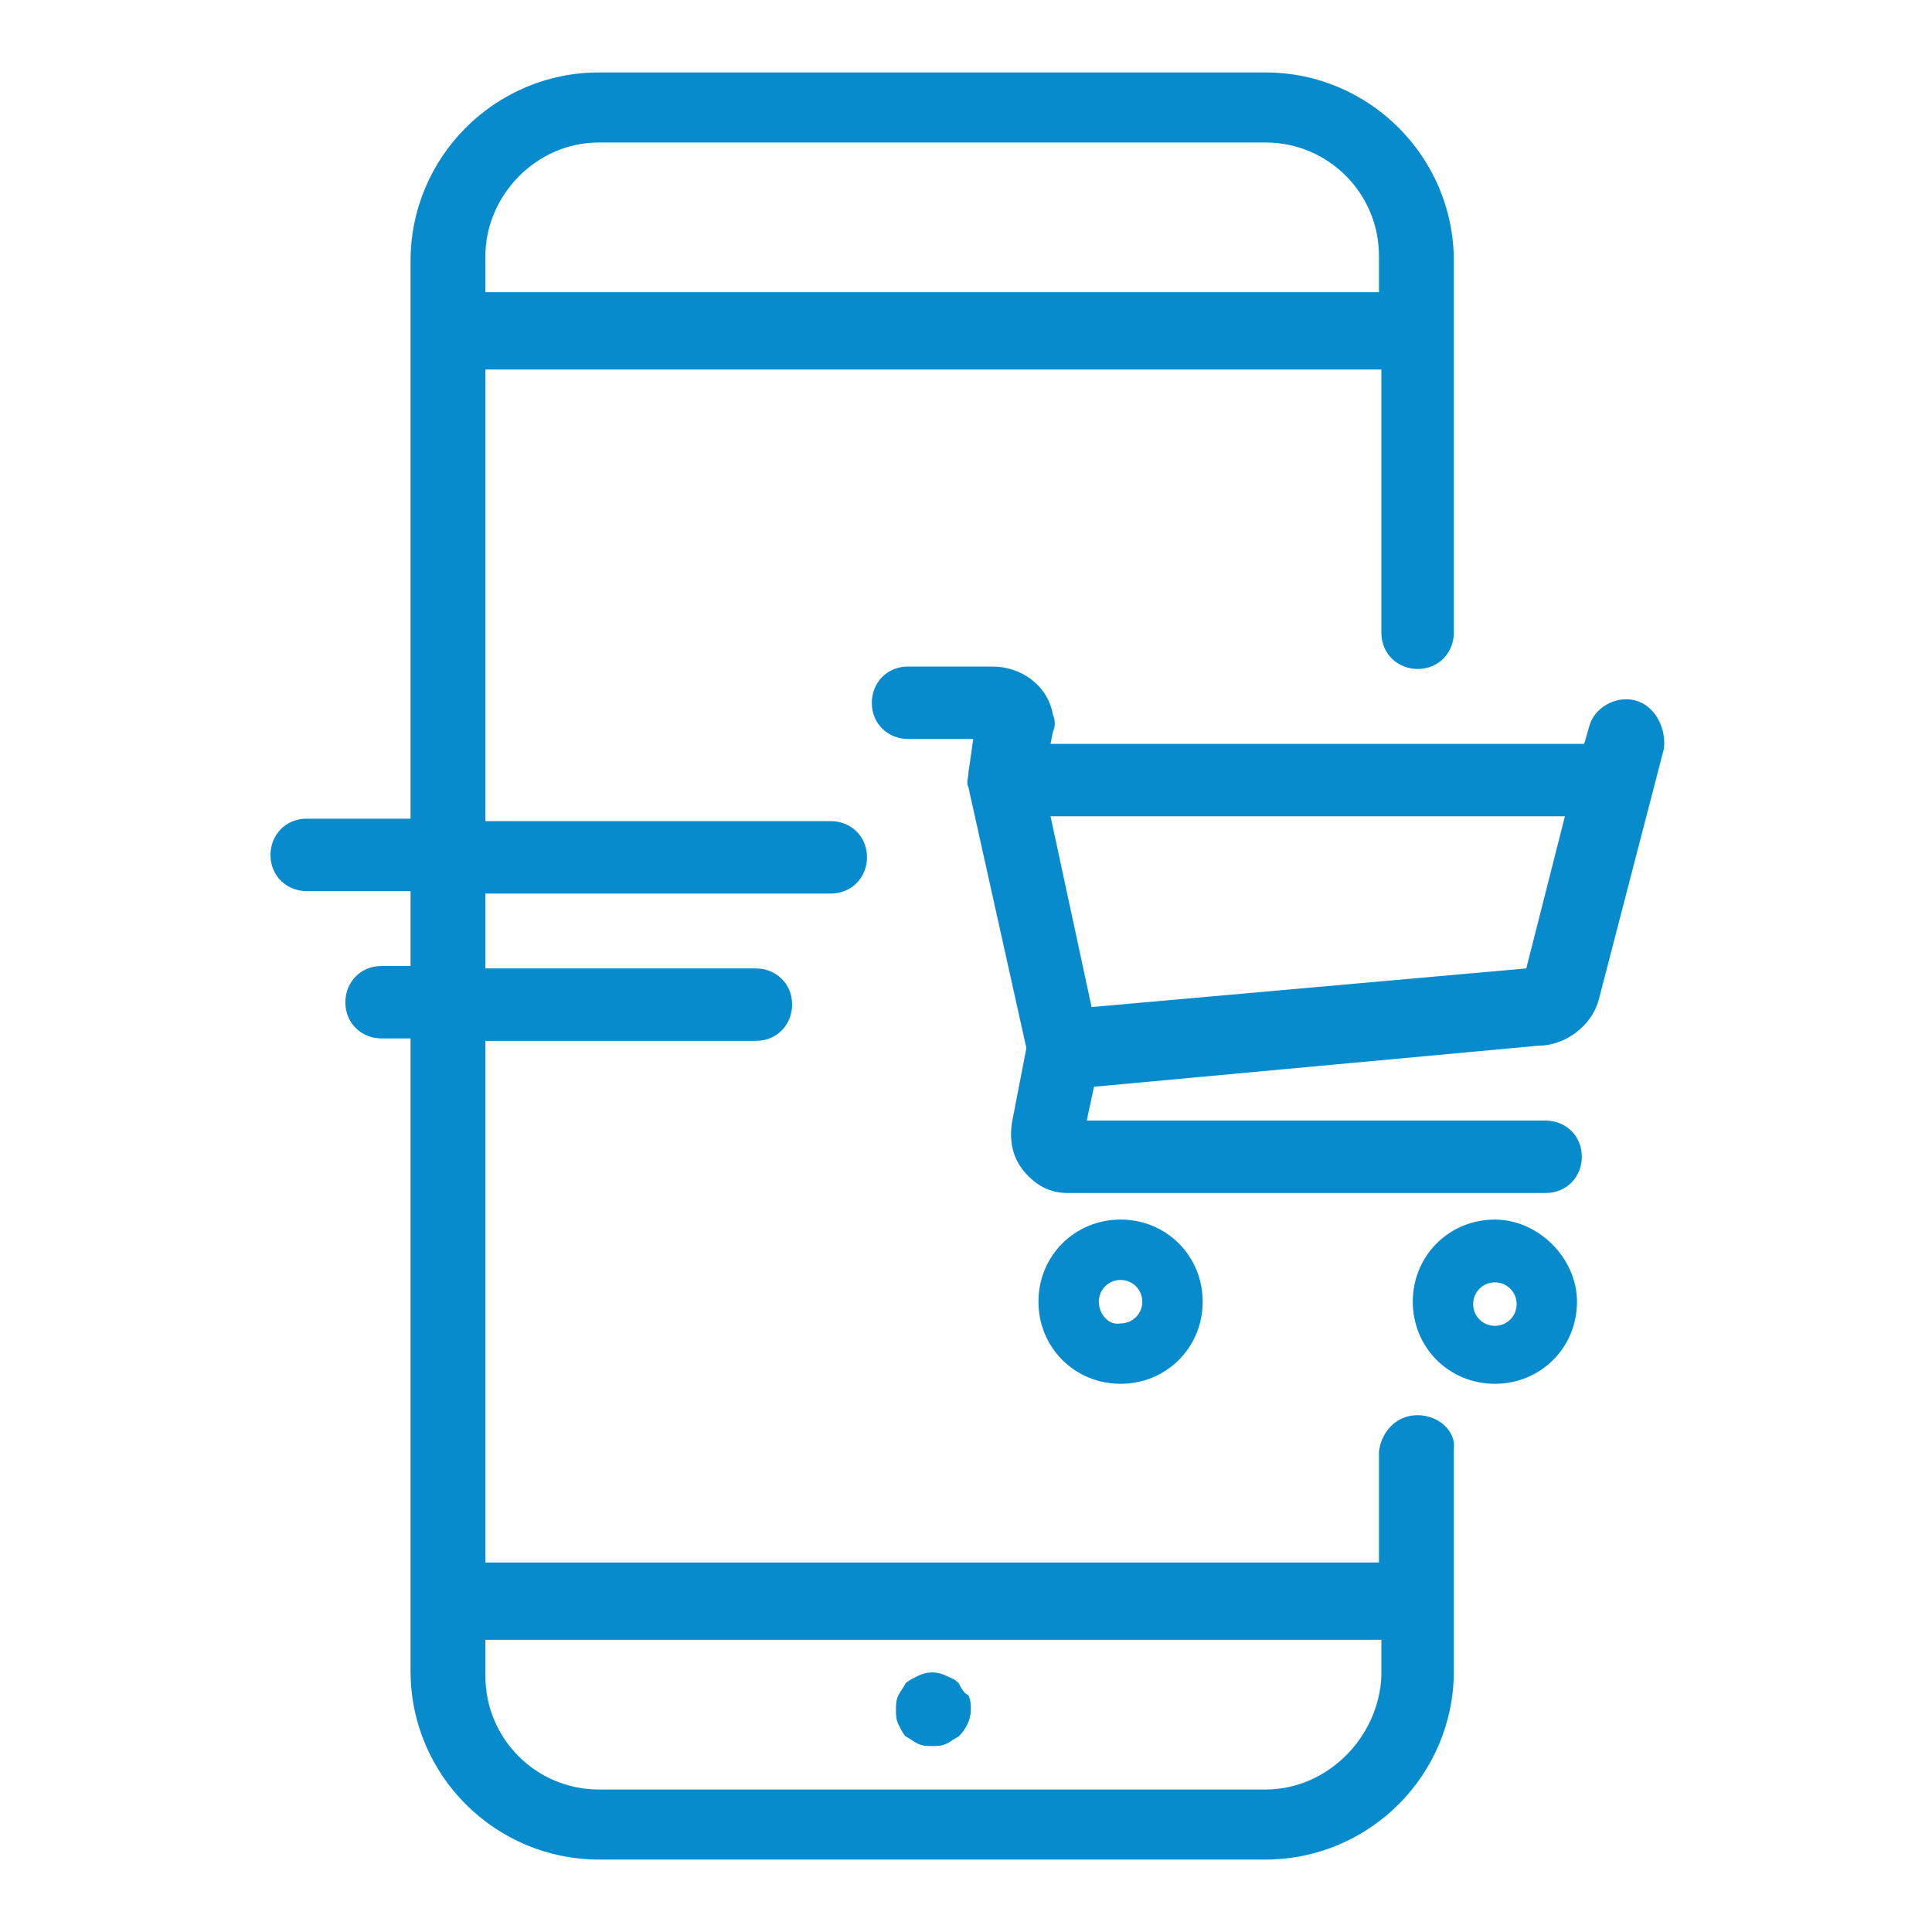
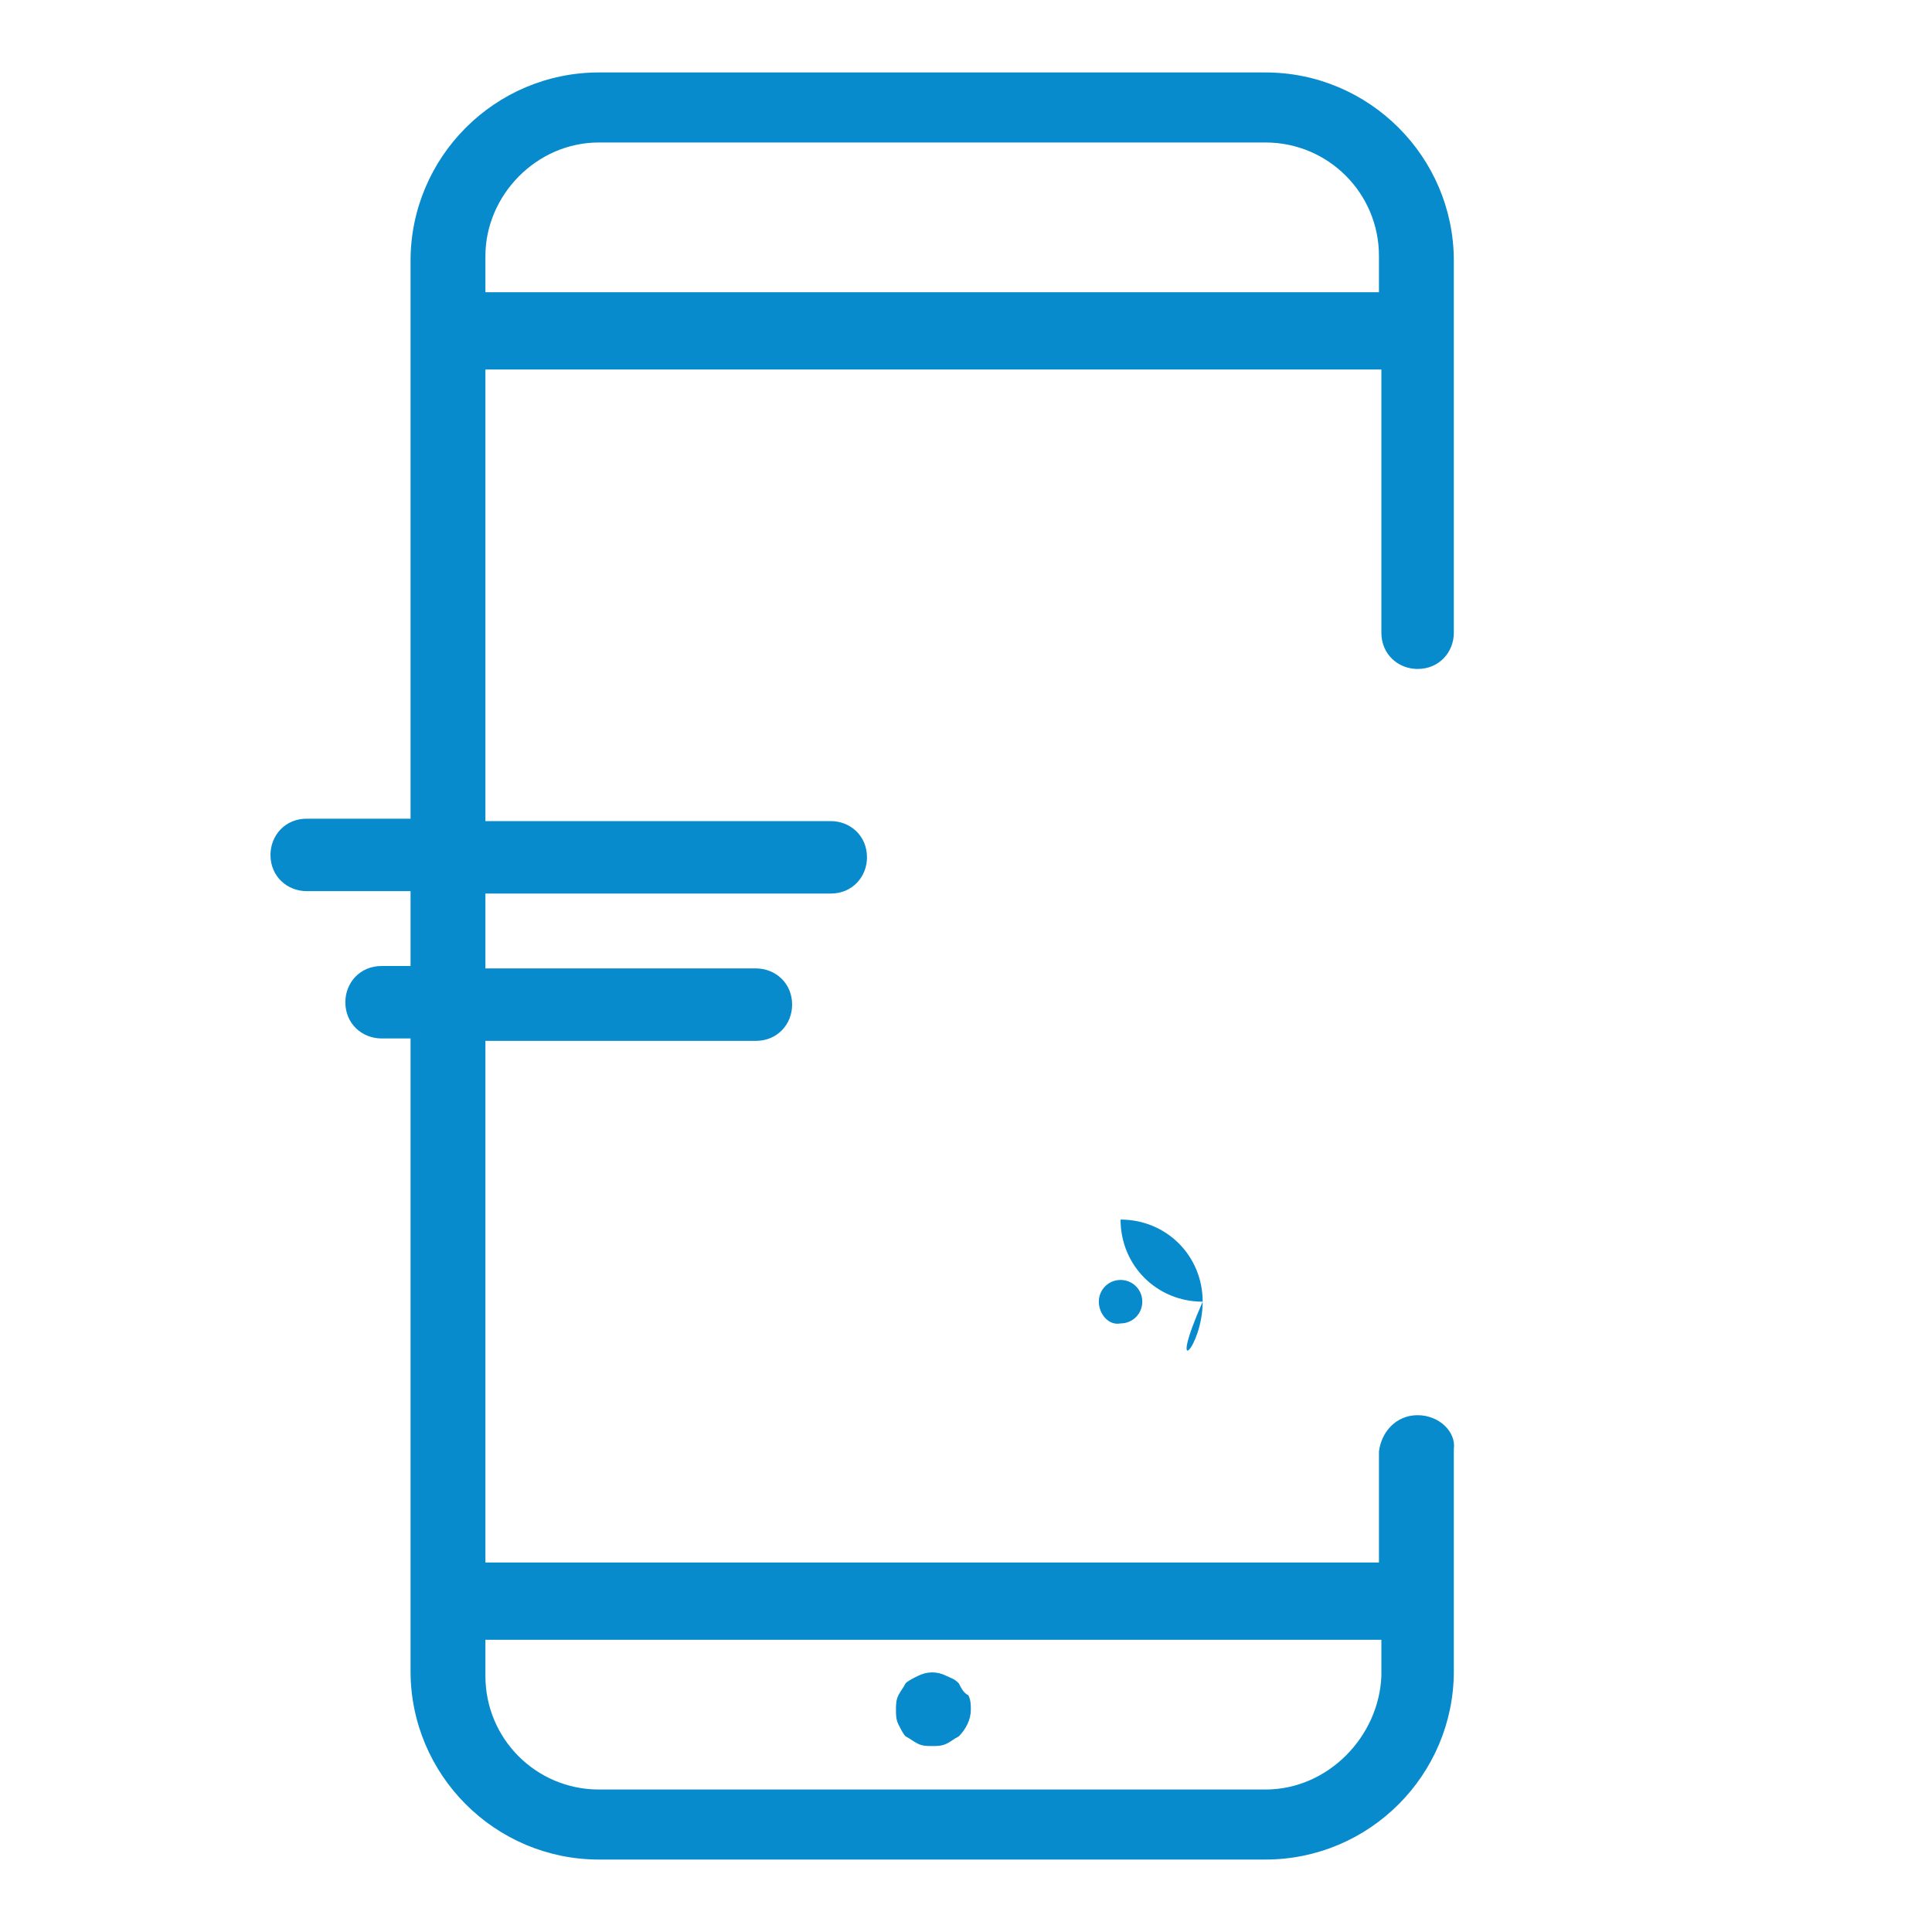
<svg xmlns="http://www.w3.org/2000/svg" version="1.1" id="Capa_1" x="0px" y="0px" viewBox="0 0 80 80" style="enable-background:new 0 0 80 80;" xml:space="preserve">
  <style type="text/css">
	.st0{fill:#078BCC;}
</style>
  <g>
-     <path class="st0" d="M67.7,29c-0.8-0.2-1.7,0.3-1.9,1.1l-0.2,0.7H43.5l0.1-0.5c0.1-0.2,0.1-0.5,0-0.7c-0.2-1.2-1.3-2-2.5-2h-3.5   c-0.9,0-1.5,0.7-1.5,1.5c0,0.9,0.7,1.5,1.5,1.5h2.7L40.1,32c0,0,0,0,0,0c0,0.2-0.1,0.4,0,0.6c0,0,0,0,0,0l2.4,10.8l-0.6,3.1   c-0.1,0.7,0,1.4,0.5,2c0.5,0.6,1.1,0.9,1.8,0.9h19.8c0.9,0,1.5-0.7,1.5-1.5c0-0.9-0.7-1.5-1.5-1.5H45l0.3-1.4l18.4-1.7   c1.1,0,2.2-0.8,2.5-1.9l2.7-10.4C69,30.1,68.5,29.2,67.7,29z M63.5,40.1C63.5,40.1,63.5,40.1,63.5,40.1L63.5,40.1L63.5,40.1z    M63.2,40.1l-18,1.6l-1.7-7.9h21.3L63.2,40.1z" />
    <path class="st0" d="M39.7,69.7c-0.2-0.2-0.3-0.2-0.5-0.3c-0.4-0.2-0.8-0.2-1.2,0c-0.2,0.1-0.4,0.2-0.5,0.3   c-0.1,0.2-0.2,0.3-0.3,0.5c-0.1,0.2-0.1,0.4-0.1,0.6c0,0.2,0,0.4,0.1,0.6c0.1,0.2,0.2,0.4,0.3,0.5c0.2,0.1,0.3,0.2,0.5,0.3   c0.2,0.1,0.4,0.1,0.6,0.1c0.2,0,0.4,0,0.6-0.1c0.2-0.1,0.3-0.2,0.5-0.3c0.3-0.3,0.5-0.7,0.5-1.1c0-0.2,0-0.4-0.1-0.6   C39.9,70.1,39.8,69.9,39.7,69.7z" />
    <path class="st0" d="M58.7,58.6C58.7,58.6,58.7,58.6,58.7,58.6c-0.9,0-1.5,0.7-1.6,1.5l0,4.6H20.1V43.1h11.2c0.9,0,1.5-0.7,1.5-1.5   c0-0.9-0.7-1.5-1.5-1.5H20.1v-3.1h14.3c0.9,0,1.5-0.7,1.5-1.5c0-0.9-0.7-1.5-1.5-1.5H20.1V15.3h37.1v10.9c0,0.9,0.7,1.5,1.5,1.5   c0.9,0,1.5-0.7,1.5-1.5V13.9c0,0,0-0.1,0-0.1c0,0,0-0.1,0-0.1v-2.9c0-4.3-3.5-7.8-7.8-7.8H24.8c-4.3,0-7.8,3.5-7.8,7.8v23.1h-4.3   c-0.9,0-1.5,0.7-1.5,1.5c0,0.9,0.7,1.5,1.5,1.5H17V40h-1.2c-0.9,0-1.5,0.7-1.5,1.5c0,0.9,0.7,1.5,1.5,1.5H17v26.2   c0,4.3,3.5,7.8,7.8,7.8h27.6c4.3,0,7.8-3.5,7.8-7.8l0-2.9c0,0,0-0.1,0-0.1c0,0,0-0.1,0-0.1l0-6.1C60.3,59.3,59.6,58.6,58.7,58.6z    M24.8,5.9h27.6c2.6,0,4.7,2.1,4.7,4.7v1.5H20.1v-1.5C20.1,8.1,22.2,5.9,24.8,5.9z M52.4,74.1H24.8c-2.6,0-4.7-2.1-4.7-4.7v-1.5   h37.1l0,1.5C57.1,71.9,55,74.1,52.4,74.1z" />
-     <path class="st0" d="M49.8,53.9c0-1.9-1.5-3.4-3.4-3.4c-1.9,0-3.4,1.5-3.4,3.4c0,1.9,1.5,3.4,3.4,3.4   C48.3,57.3,49.8,55.8,49.8,53.9z M45.5,53.9c0-0.5,0.4-0.9,0.9-0.9c0.5,0,0.9,0.4,0.9,0.9s-0.4,0.9-0.9,0.9   C45.9,54.9,45.5,54.4,45.5,53.9z" />
-     <path class="st0" d="M61.9,50.5c-1.9,0-3.4,1.5-3.4,3.4c0,1.9,1.5,3.4,3.4,3.4c1.9,0,3.4-1.5,3.4-3.4   C65.3,52.1,63.7,50.5,61.9,50.5z M61.9,54.9c-0.5,0-0.9-0.4-0.9-0.9s0.4-0.9,0.9-0.9c0.5,0,0.9,0.4,0.9,0.9S62.4,54.9,61.9,54.9z" />
+     <path class="st0" d="M49.8,53.9c0-1.9-1.5-3.4-3.4-3.4c0,1.9,1.5,3.4,3.4,3.4   C48.3,57.3,49.8,55.8,49.8,53.9z M45.5,53.9c0-0.5,0.4-0.9,0.9-0.9c0.5,0,0.9,0.4,0.9,0.9s-0.4,0.9-0.9,0.9   C45.9,54.9,45.5,54.4,45.5,53.9z" />
  </g>
</svg>